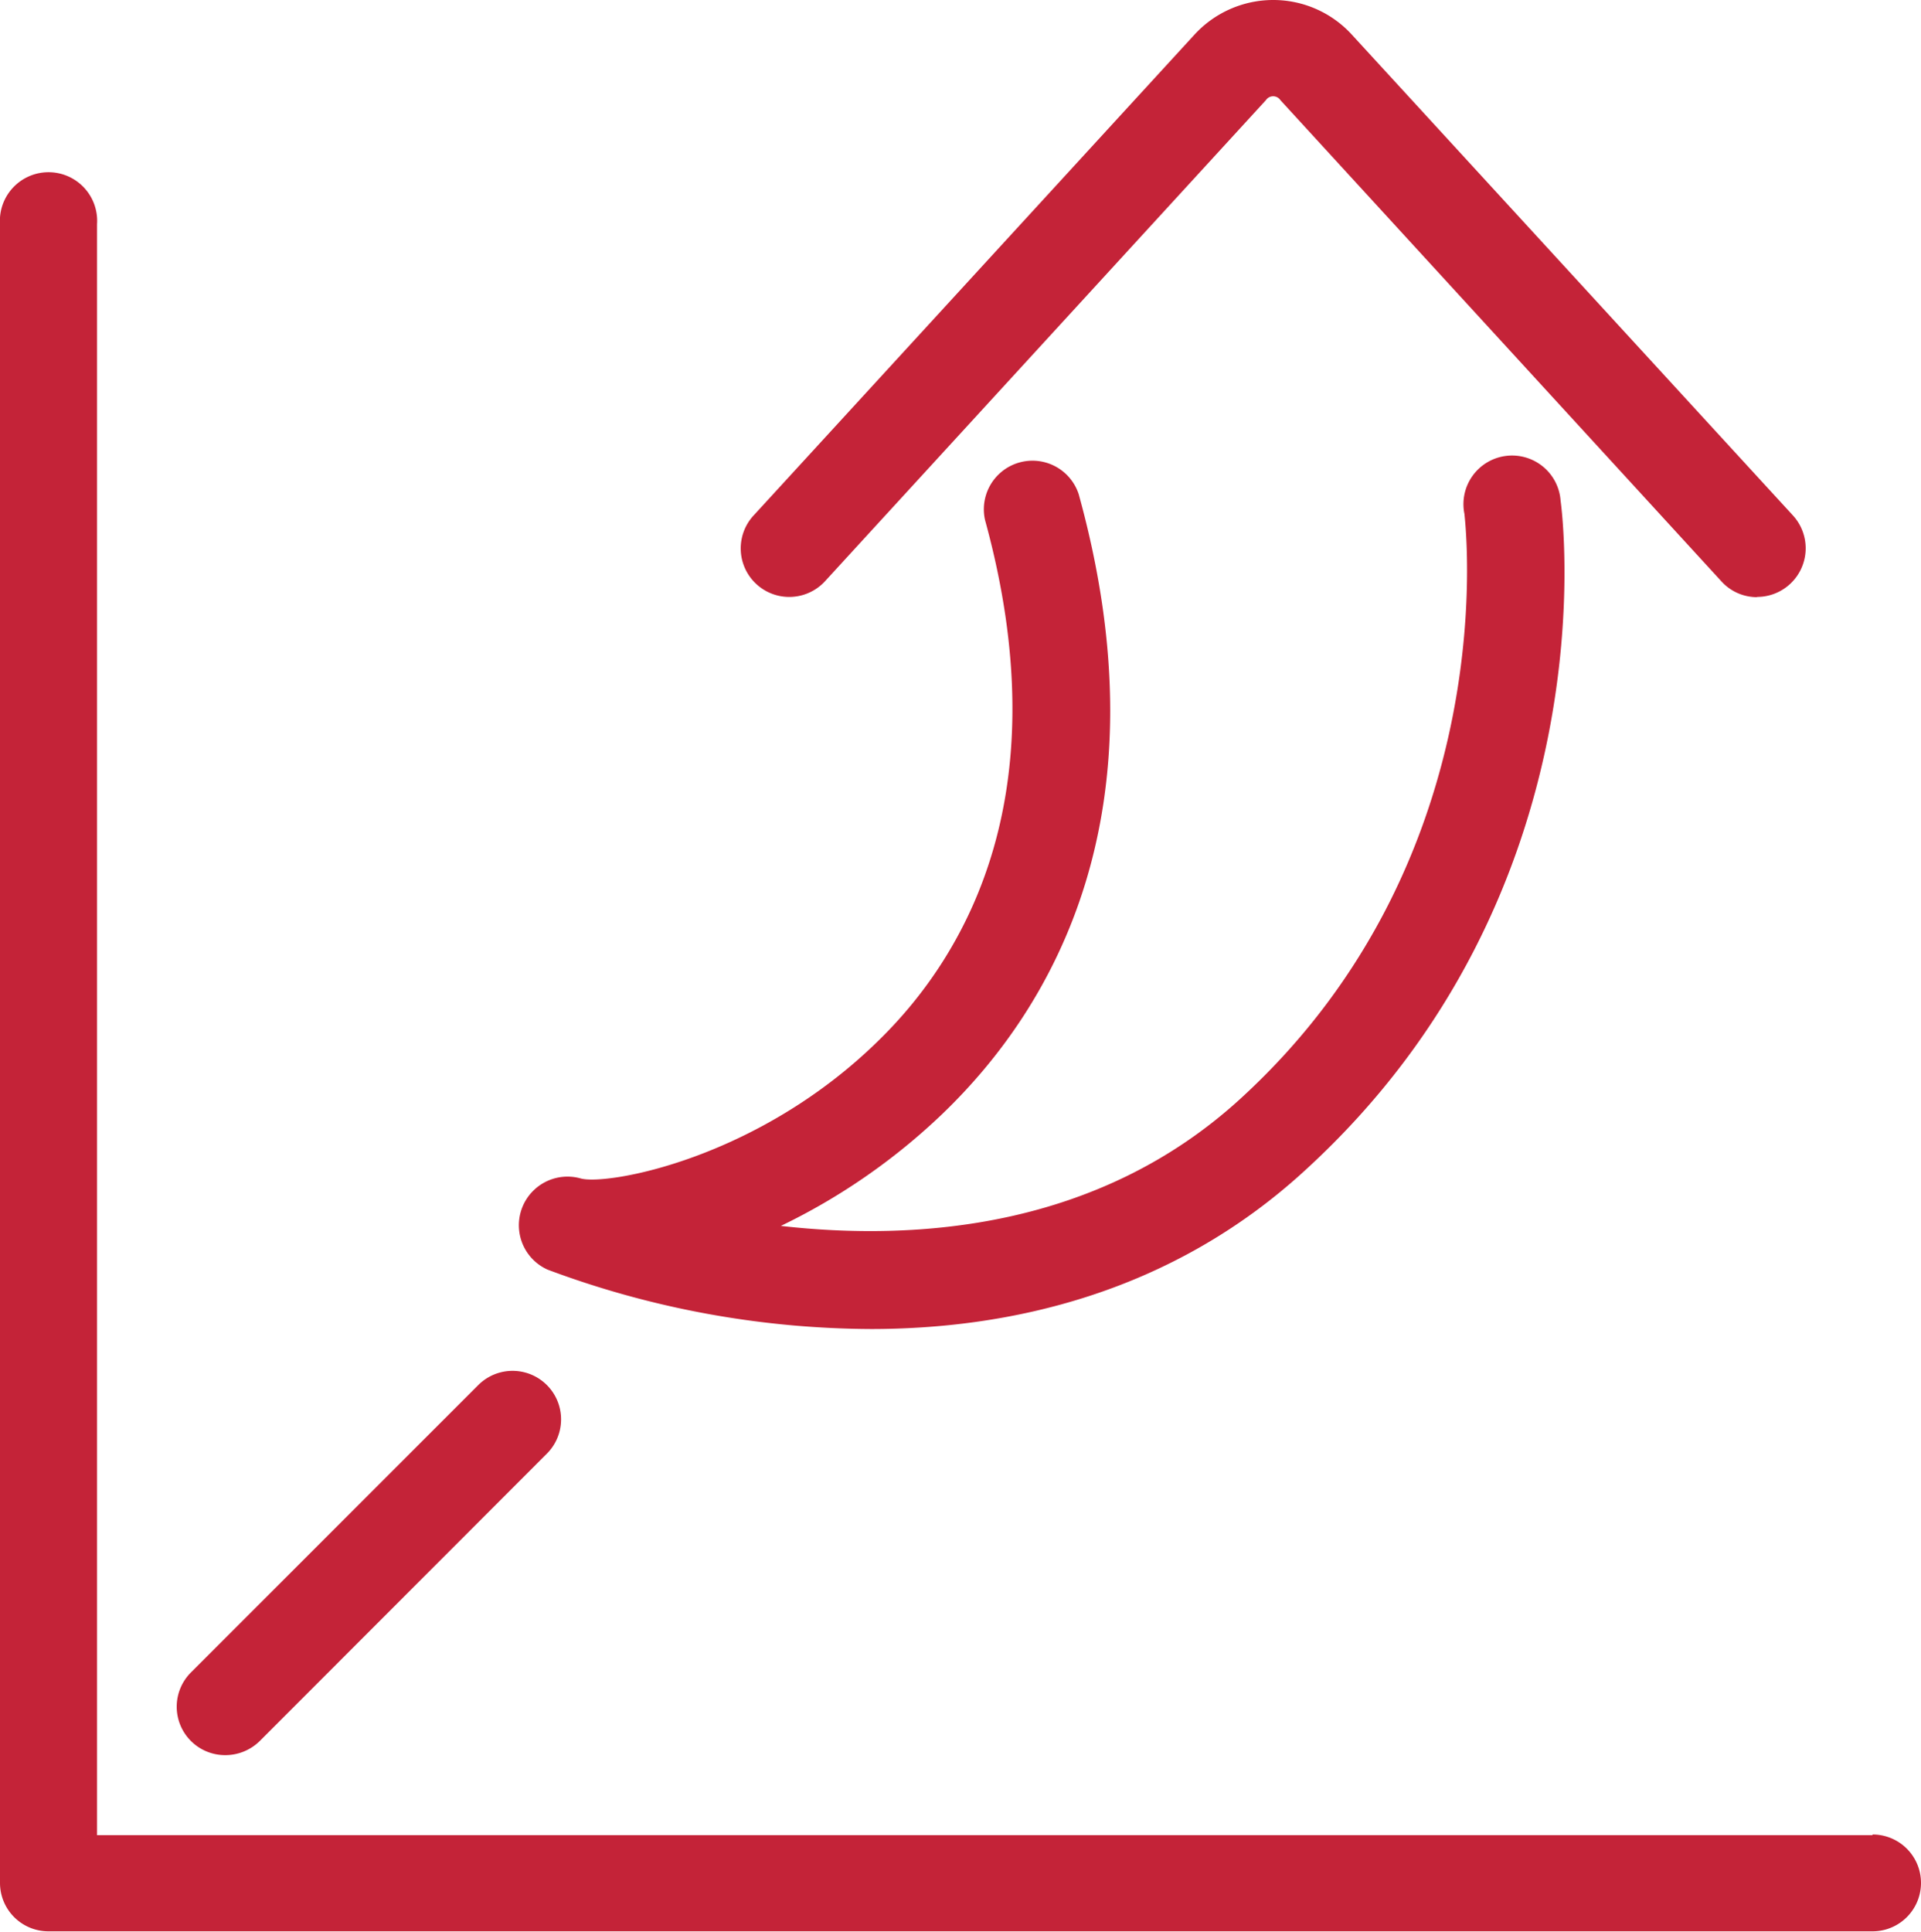
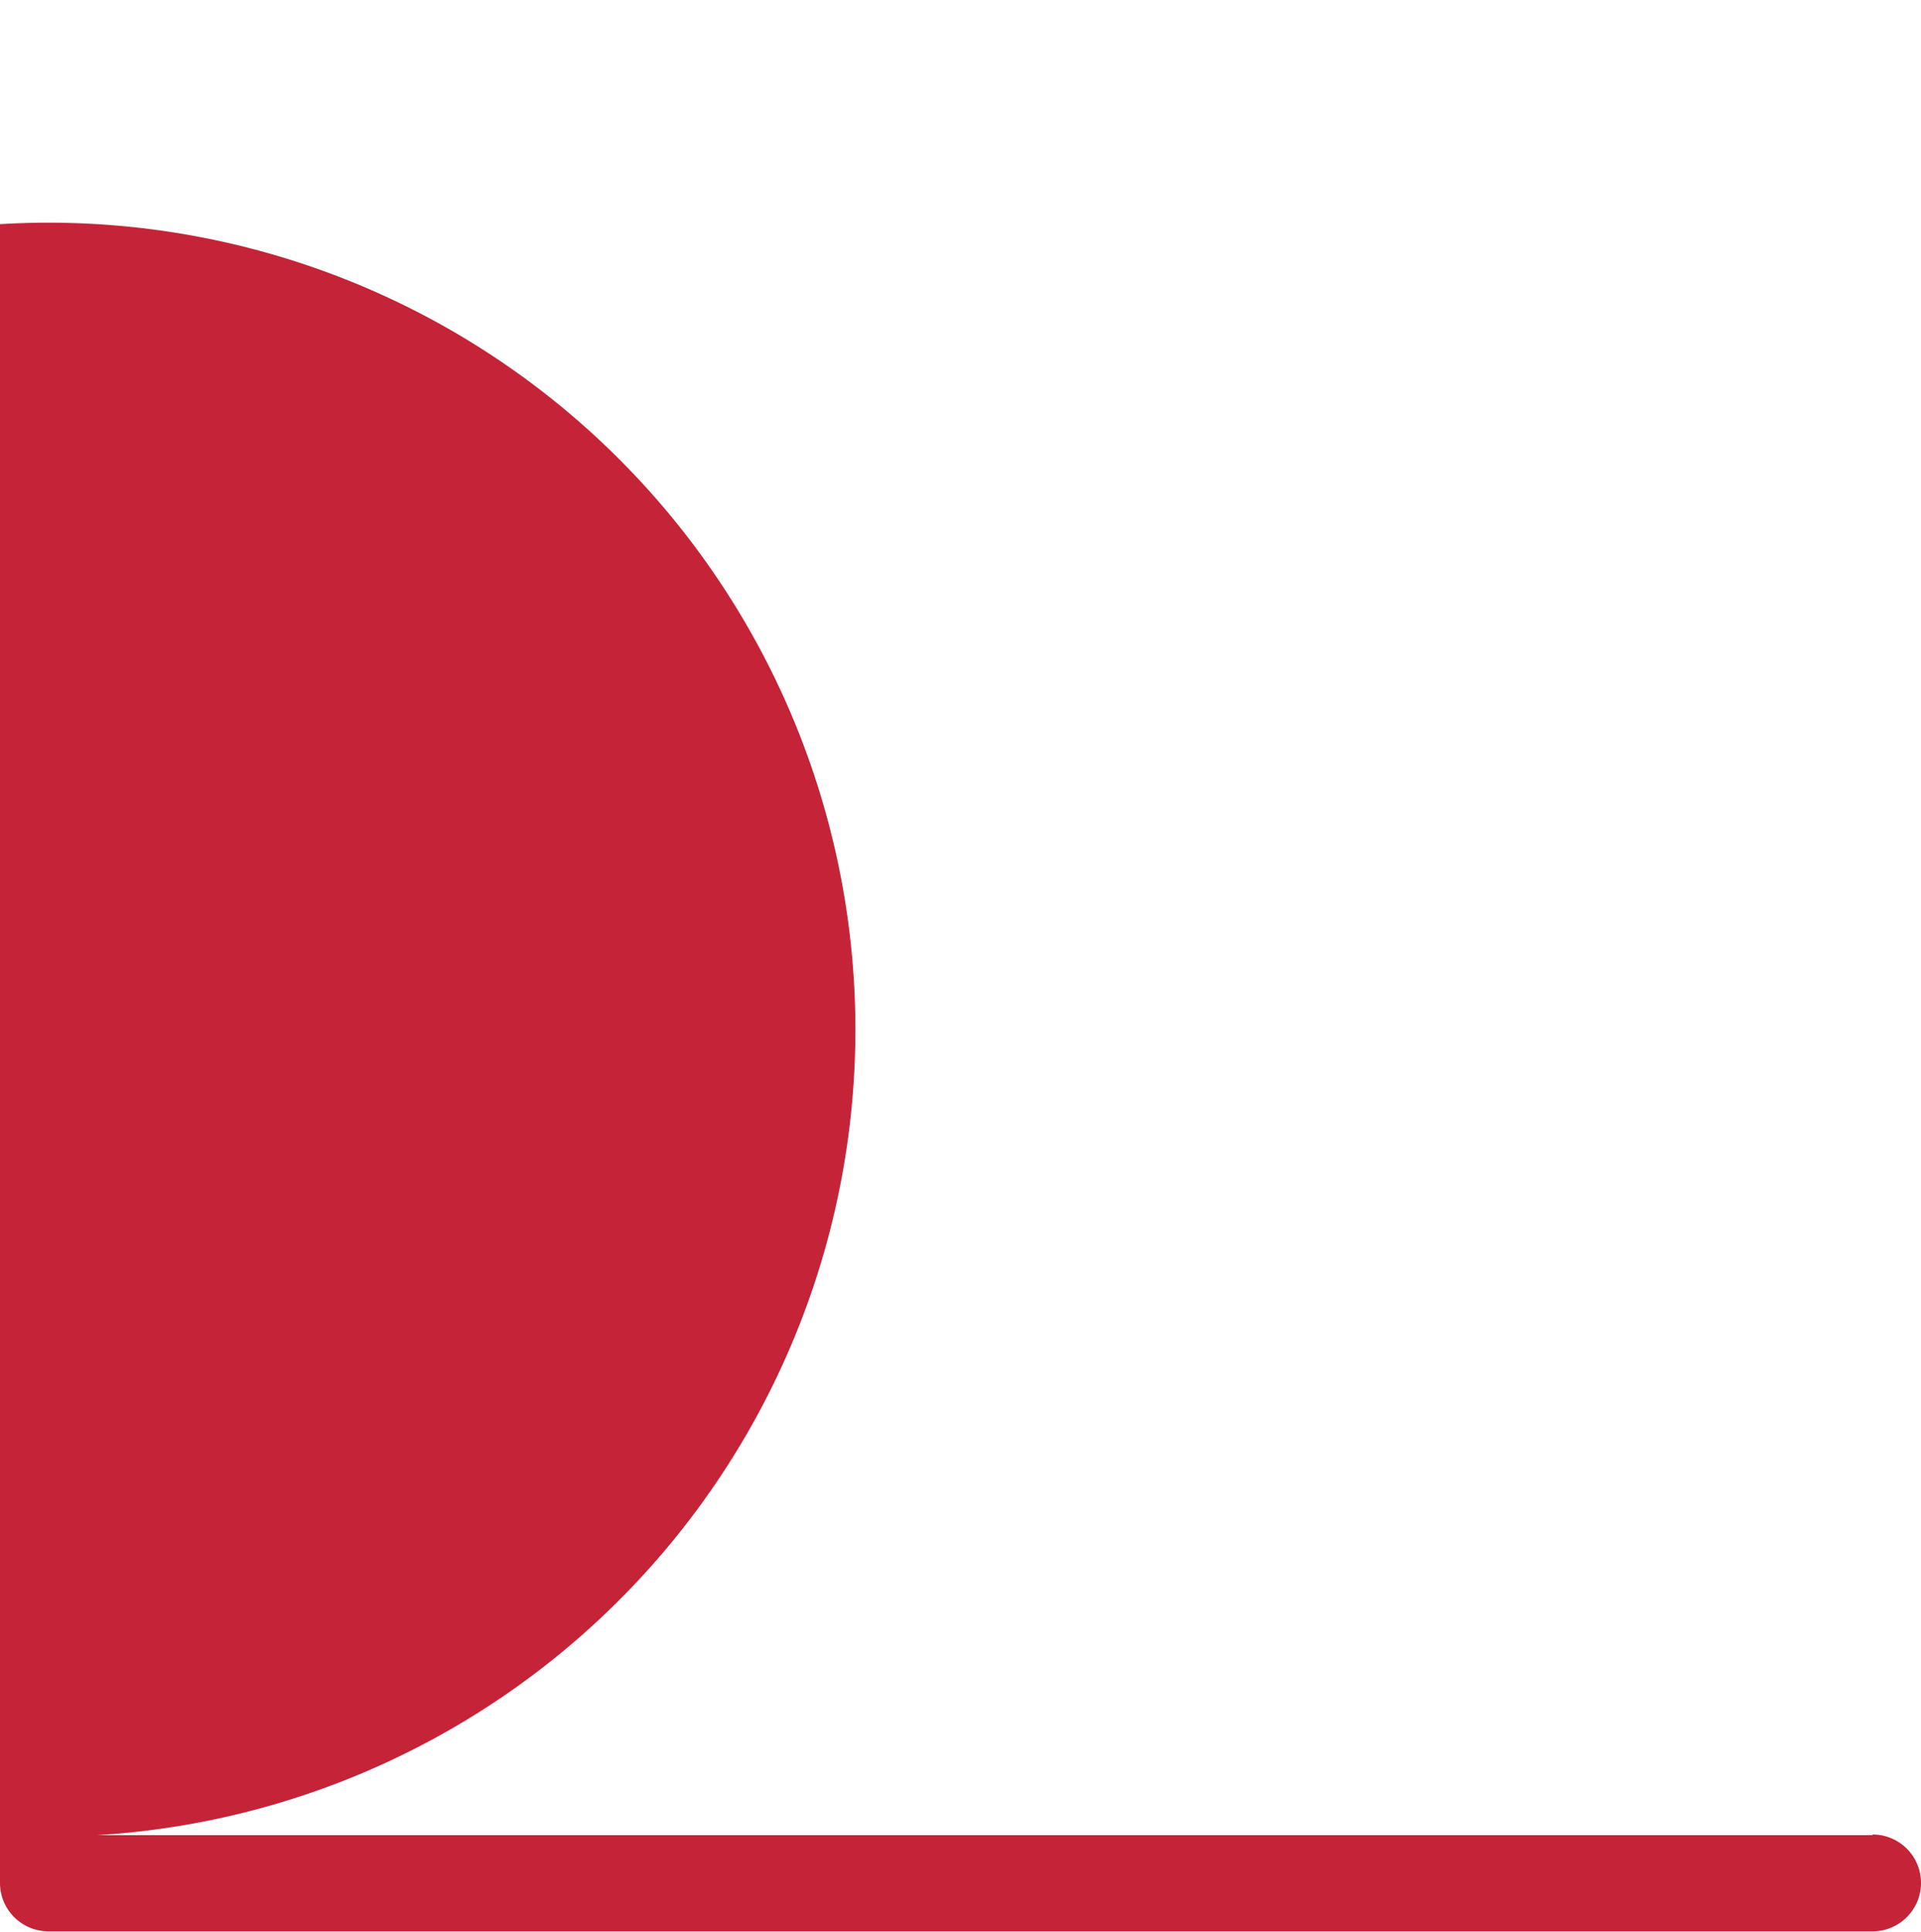
<svg xmlns="http://www.w3.org/2000/svg" viewBox="0 0 85.71 86.19">
  <defs>
    <style>.cls-1{fill:#c42338;}</style>
  </defs>
  <title>Ресурс 21</title>
  <g id="Слой_2" data-name="Слой 2">
    <g id="Слой_1-2" data-name="Слой 1">
-       <path class="cls-1" d="M83.55,81.87H4.33V10A2.17,2.17,0,1,0,0,10V84a2.16,2.16,0,0,0,2.16,2.16H83.55a2.16,2.16,0,0,0,0-4.32Z" />
-       <path class="cls-1" d="M38.86,59.29a41.6,41.6,0,0,1-14.43-2.65,2.17,2.17,0,0,1,1.47-4.07c1.13.33,7.92-.83,13.35-6.2,4-3.93,8-11.15,4.7-23.17a2.17,2.17,0,0,1,4.18-1.15C52.06,36.27,47,44.93,42.05,49.69a28,28,0,0,1-7.21,5c6.07.69,14.17.12,20.5-5.67,11.94-10.91,10-25.94,10-26.09a2.17,2.17,0,1,1,4.29-.59c.1.71,2.2,17.45-11.4,29.87C52.22,57.73,45,59.29,38.86,59.29Z" />
-       <path class="cls-1" d="M78.39,26.64a2.14,2.14,0,0,1-1.59-.71L57.13,4.47a.39.39,0,0,0-.65,0L36.81,25.93A2.16,2.16,0,1,1,33.62,23L53.29,1.55A4.77,4.77,0,0,1,56.8,0h0a4.75,4.75,0,0,1,3.52,1.55L80,23a2.17,2.17,0,0,1-1.6,3.63Z" />
-       <path class="cls-1" d="M10.05,78.3a2.16,2.16,0,0,1-1.53-3.69L21.34,61.79a2.16,2.16,0,1,1,3.06,3.06L11.59,77.67A2.19,2.19,0,0,1,10.05,78.3Z" />
+       <path class="cls-1" d="M83.55,81.87H4.33A2.17,2.17,0,1,0,0,10V84a2.16,2.16,0,0,0,2.16,2.16H83.55a2.16,2.16,0,0,0,0-4.32Z" />
    </g>
  </g>
</svg>